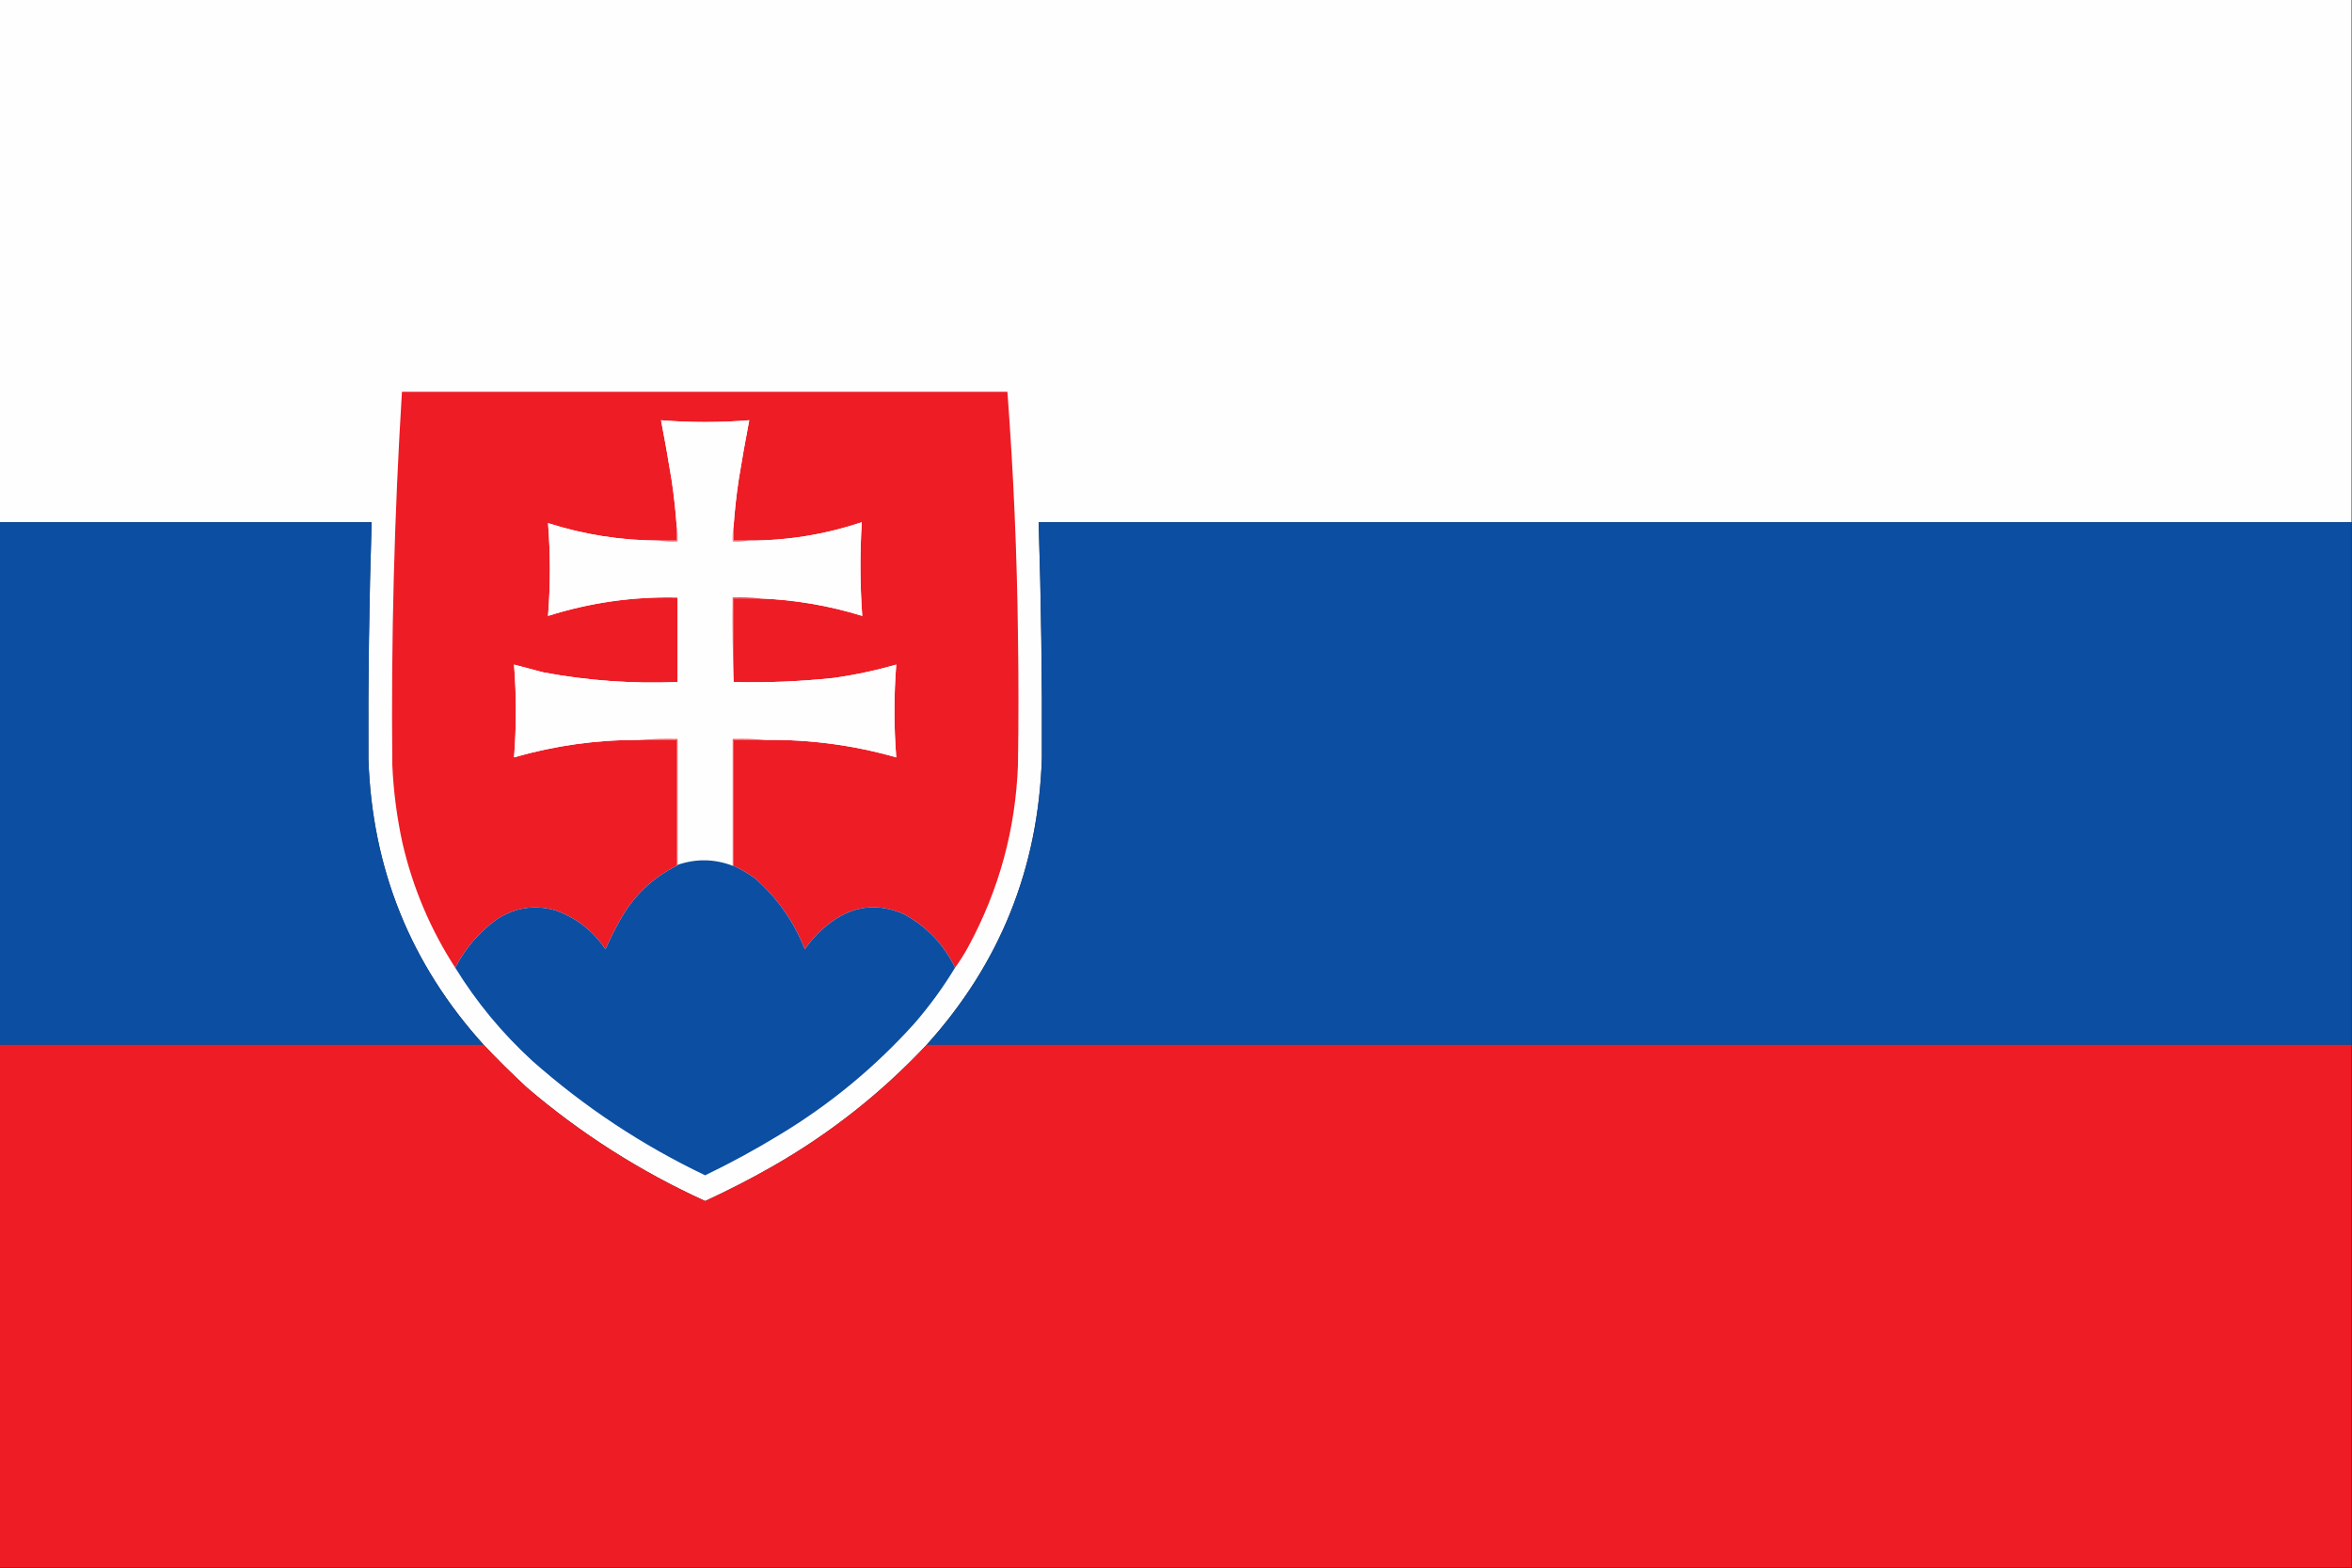
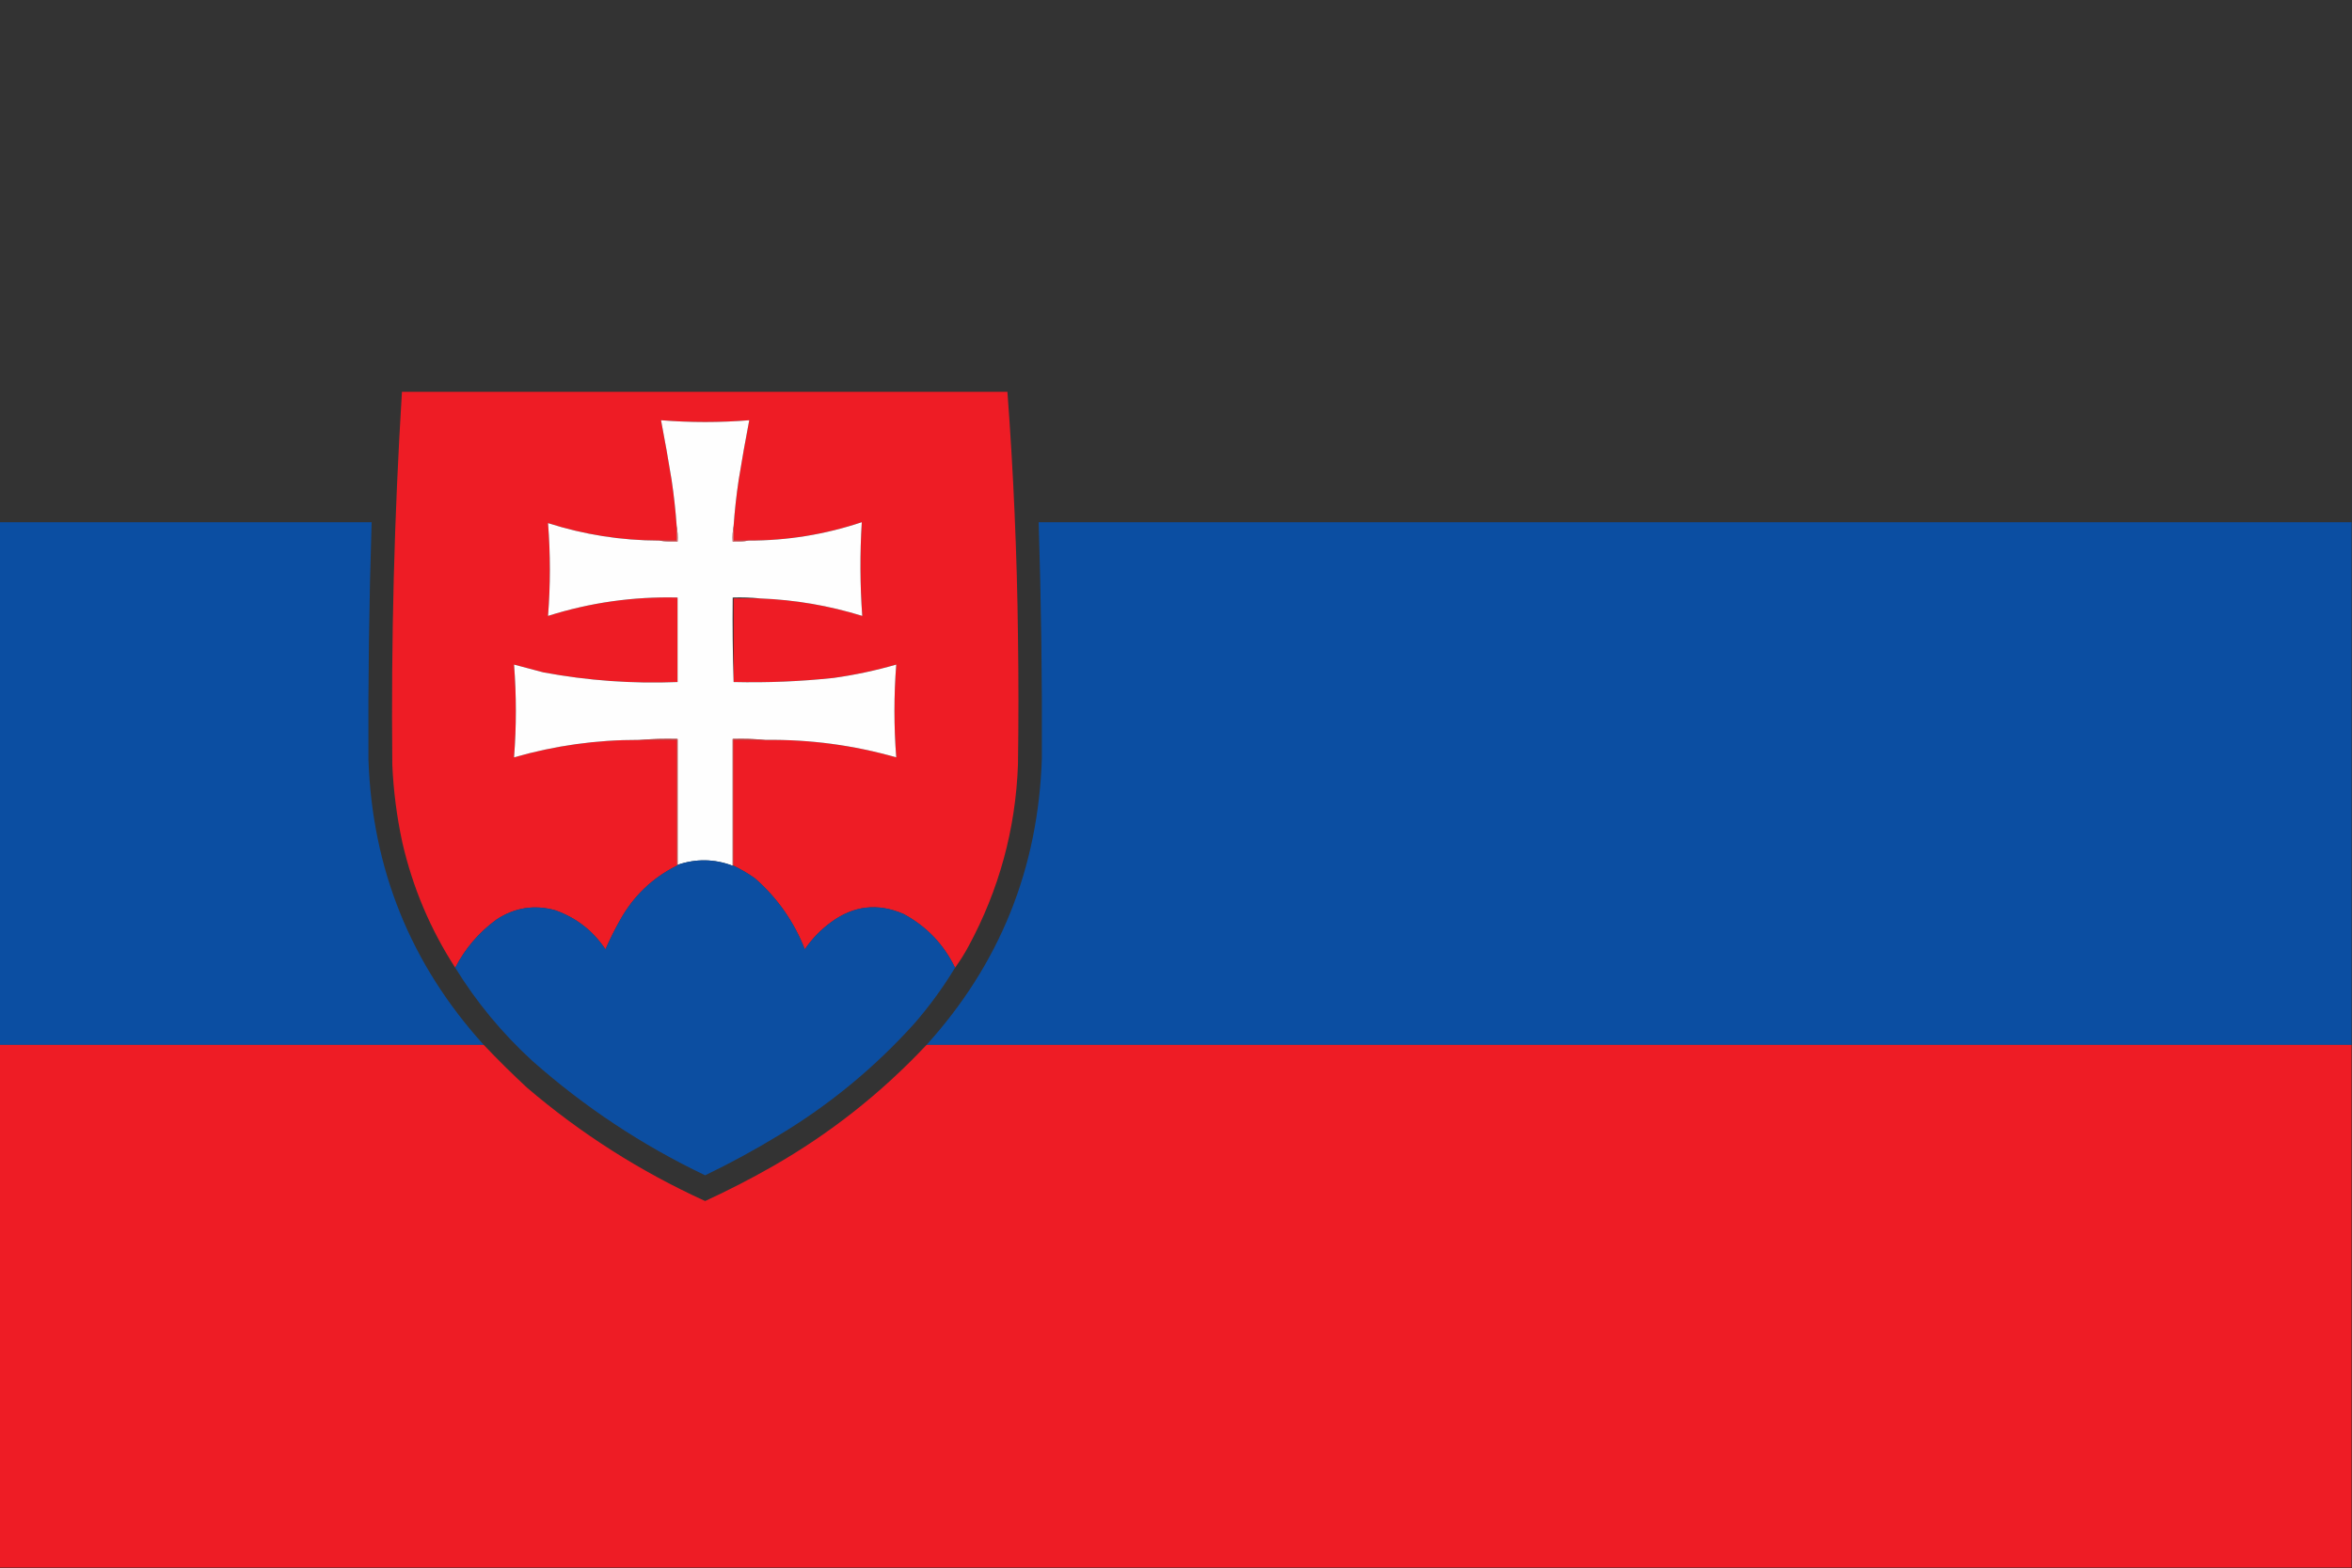
<svg xmlns="http://www.w3.org/2000/svg" version="1.1" width="2560px" height="1707px" style="shape-rendering:geometricPrecision; text-rendering:geometricPrecision; image-rendering:optimizeQuality; fill-rule:evenodd; clip-rule:evenodd">
  <rect width="100%" height="100%" fill="#333333" stroke="none" />
  <g>
-     <path style="opacity:1" fill="#fefefe" d="M -0.5,-0.5 C 852.833,-0.5 1706.17,-0.5 2559.5,-0.5C 2559.5,189.167 2559.5,378.833 2559.5,568.5C 2083.17,568.5 1606.83,568.5 1130.5,568.5C 1133.23,654.145 1134.4,739.812 1134,825.5C 1130.16,945.28 1088.32,1049.28 1008.5,1137.5C 959.032,1190.16 903.032,1234.32 840.5,1270C 816.694,1283.57 792.36,1296.07 767.5,1307.5C 696.876,1275.31 632.209,1234.15 573.5,1184C 557.3,1168.97 541.634,1153.47 526.5,1137.5C 446.878,1049.55 405.045,945.88 401,826.5C 400.578,740.477 401.745,654.477 404.5,568.5C 269.5,568.5 134.5,568.5 -0.5,568.5C -0.5,378.833 -0.5,189.167 -0.5,-0.5 Z" />
-   </g>
+     </g>
  <g>
    <path style="opacity:1" fill="#ee1c25" d="M 1039.5,1053.5 C 1027.16,1027.99 1008.49,1008.49 983.5,995C 955.431,982.845 929.098,985.845 904.5,1004C 893.292,1012.21 883.792,1022.04 876,1033.5C 864.093,1003.16 845.926,977.325 821.5,956C 814.206,950.874 806.539,946.374 798.5,942.5C 798.5,896.833 798.5,851.167 798.5,805.5C 810.167,805.5 821.833,805.5 833.5,805.5C 881.81,804.926 929.144,811.259 975.5,824.5C 972.891,790.828 972.891,757.161 975.5,723.5C 953.234,729.936 930.567,734.769 907.5,738C 871.266,741.867 834.933,743.367 798.5,742.5C 798.5,712.167 798.5,681.833 798.5,651.5C 808.167,651.5 817.833,651.5 827.5,651.5C 865.357,652.976 902.357,659.309 938.5,670.5C 936.058,636.489 935.891,602.489 938,568.5C 897.964,581.902 856.797,588.568 814.5,588.5C 809.167,588.5 803.833,588.5 798.5,588.5C 798.5,583.167 798.5,577.833 798.5,572.5C 799.675,555.768 801.508,539.101 804,522.5C 807.517,500.75 811.351,479.083 815.5,457.5C 783.51,460.076 751.51,460.076 719.5,457.5C 723.649,479.083 727.483,500.75 731,522.5C 733.492,539.102 735.325,555.769 736.5,572.5C 736.5,577.833 736.5,583.167 736.5,588.5C 730.167,588.5 723.833,588.5 717.5,588.5C 676.171,588.416 635.837,582.083 596.5,569.5C 599.156,603.166 599.156,636.833 596.5,670.5C 642.335,656 689.335,649.333 737.5,650.5C 737.5,681.167 737.5,711.833 737.5,742.5C 688.405,744.469 639.738,740.969 591.5,732C 580.814,729.162 570.148,726.329 559.5,723.5C 562.142,757.165 562.142,790.832 559.5,824.5C 603.86,811.706 649.193,805.373 695.5,805.5C 709.167,805.5 722.833,805.5 736.5,805.5C 736.5,851.167 736.5,896.833 736.5,942.5C 709.986,955.846 689.486,975.513 675,1001.5C 669.139,1011.89 663.806,1022.55 659,1033.5C 645.516,1013.35 627.35,999.185 604.5,991C 581.661,984.644 560.327,987.977 540.5,1001C 521.347,1014.98 506.347,1032.48 495.5,1053.5C 468.435,1011.68 449.268,966.347 438,917.5C 431.911,889.478 428.244,861.145 427,832.5C 425.622,697.033 429.122,561.7 437.5,426.5C 657.167,426.5 876.833,426.5 1096.5,426.5C 1103.15,515.028 1106.98,603.694 1108,692.5C 1108.67,739.167 1108.67,785.833 1108,832.5C 1105.42,902.74 1087.42,968.74 1054,1030.5C 1049.64,1038.57 1044.81,1046.24 1039.5,1053.5 Z" />
  </g>
  <g>
    <path style="opacity:1" fill="#fefefe" d="M 798.5,572.5 C 797.511,577.975 797.178,583.642 797.5,589.5C 803.358,589.822 809.025,589.489 814.5,588.5C 856.797,588.568 897.964,581.902 938,568.5C 935.891,602.489 936.058,636.489 938.5,670.5C 902.357,659.309 865.357,652.976 827.5,651.5C 817.681,650.506 807.681,650.173 797.5,650.5C 797.169,681.338 797.502,712.005 798.5,742.5C 834.933,743.367 871.266,741.867 907.5,738C 930.567,734.769 953.234,729.936 975.5,723.5C 972.891,757.161 972.891,790.828 975.5,824.5C 929.144,811.259 881.81,804.926 833.5,805.5C 821.678,804.505 809.678,804.172 797.5,804.5C 797.5,850.5 797.5,896.5 797.5,942.5C 777.643,934.962 757.643,934.628 737.5,941.5C 737.5,895.833 737.5,850.167 737.5,804.5C 723.323,804.171 709.323,804.504 695.5,805.5C 649.193,805.373 603.86,811.706 559.5,824.5C 562.142,790.832 562.142,757.165 559.5,723.5C 570.148,726.329 580.814,729.162 591.5,732C 639.738,740.969 688.405,744.469 737.5,742.5C 737.5,711.833 737.5,681.167 737.5,650.5C 689.335,649.333 642.335,656 596.5,670.5C 599.156,636.833 599.156,603.166 596.5,569.5C 635.837,582.083 676.171,588.416 717.5,588.5C 723.979,589.491 730.646,589.824 737.5,589.5C 737.822,583.642 737.489,577.975 736.5,572.5C 735.325,555.769 733.492,539.102 731,522.5C 727.483,500.75 723.649,479.083 719.5,457.5C 751.51,460.076 783.51,460.076 815.5,457.5C 811.351,479.083 807.517,500.75 804,522.5C 801.508,539.101 799.675,555.768 798.5,572.5 Z" />
  </g>
  <g>
    <path style="opacity:1" fill="#0b4ea2" d="M -0.5,568.5 C 134.5,568.5 269.5,568.5 404.5,568.5C 401.745,654.477 400.578,740.477 401,826.5C 405.045,945.88 446.878,1049.55 526.5,1137.5C 350.833,1137.5 175.167,1137.5 -0.5,1137.5C -0.5,947.833 -0.5,758.167 -0.5,568.5 Z" />
  </g>
  <g>
    <path style="opacity:1" fill="#0b4ea2" d="M 2559.5,568.5 C 2559.5,758.167 2559.5,947.833 2559.5,1137.5C 2042.5,1137.5 1525.5,1137.5 1008.5,1137.5C 1088.32,1049.28 1130.16,945.28 1134,825.5C 1134.4,739.812 1133.23,654.145 1130.5,568.5C 1606.83,568.5 2083.17,568.5 2559.5,568.5 Z" />
  </g>
  <g>
    <path style="opacity:1" fill="#f5787b" d="M 736.5,572.5 C 737.489,577.975 737.822,583.642 737.5,589.5C 730.646,589.824 723.979,589.491 717.5,588.5C 723.833,588.5 730.167,588.5 736.5,588.5C 736.5,583.167 736.5,577.833 736.5,572.5 Z" />
  </g>
  <g>
    <path style="opacity:1" fill="#f6787b" d="M 798.5,572.5 C 798.5,577.833 798.5,583.167 798.5,588.5C 803.833,588.5 809.167,588.5 814.5,588.5C 809.025,589.489 803.358,589.822 797.5,589.5C 797.178,583.642 797.511,577.975 798.5,572.5 Z" />
  </g>
  <g>
-     <path style="opacity:1" fill="#f0393f" d="M 827.5,651.5 C 817.833,651.5 808.167,651.5 798.5,651.5C 798.5,681.833 798.5,712.167 798.5,742.5C 797.502,712.005 797.169,681.338 797.5,650.5C 807.681,650.173 817.681,650.506 827.5,651.5 Z" />
-   </g>
+     </g>
  <g>
    <path style="opacity:1" fill="#f2494b" d="M 695.5,805.5 C 709.323,804.504 723.323,804.171 737.5,804.5C 737.5,850.167 737.5,895.833 737.5,941.5C 737.5,942.167 737.167,942.5 736.5,942.5C 736.5,896.833 736.5,851.167 736.5,805.5C 722.833,805.5 709.167,805.5 695.5,805.5 Z" />
  </g>
  <g>
    <path style="opacity:1" fill="#f2484a" d="M 833.5,805.5 C 821.833,805.5 810.167,805.5 798.5,805.5C 798.5,851.167 798.5,896.833 798.5,942.5C 798.167,942.5 797.833,942.5 797.5,942.5C 797.5,896.5 797.5,850.5 797.5,804.5C 809.678,804.172 821.678,804.505 833.5,805.5 Z" />
  </g>
  <g>
    <path style="opacity:1" fill="#0c4ea1" d="M 797.5,942.5 C 797.833,942.5 798.167,942.5 798.5,942.5C 806.539,946.374 814.206,950.874 821.5,956C 845.926,977.325 864.093,1003.16 876,1033.5C 883.792,1022.04 893.292,1012.21 904.5,1004C 929.098,985.845 955.431,982.845 983.5,995C 1008.49,1008.49 1027.16,1027.99 1039.5,1053.5C 1026.46,1075.06 1011.62,1095.39 995,1114.5C 951.704,1162.49 902.538,1202.99 847.5,1236C 821.633,1251.77 794.966,1266.27 767.5,1279.5C 698.859,1246.7 636.193,1205.2 579.5,1155C 546.592,1124.88 518.592,1091.05 495.5,1053.5C 506.347,1032.48 521.347,1014.98 540.5,1001C 560.327,987.977 581.661,984.644 604.5,991C 627.35,999.185 645.516,1013.35 659,1033.5C 663.806,1022.55 669.139,1011.89 675,1001.5C 689.486,975.513 709.986,955.846 736.5,942.5C 737.167,942.5 737.5,942.167 737.5,941.5C 757.643,934.628 777.643,934.962 797.5,942.5 Z" />
  </g>
  <g>
    <path style="opacity:1" fill="#ee1c25" d="M -0.5,1137.5 C 175.167,1137.5 350.833,1137.5 526.5,1137.5C 541.634,1153.47 557.3,1168.97 573.5,1184C 632.209,1234.15 696.876,1275.31 767.5,1307.5C 792.36,1296.07 816.694,1283.57 840.5,1270C 903.032,1234.32 959.032,1190.16 1008.5,1137.5C 1525.5,1137.5 2042.5,1137.5 2559.5,1137.5C 2559.5,1327.17 2559.5,1516.83 2559.5,1706.5C 1706.17,1706.5 852.833,1706.5 -0.5,1706.5C -0.5,1516.83 -0.5,1327.17 -0.5,1137.5 Z" />
  </g>
</svg>